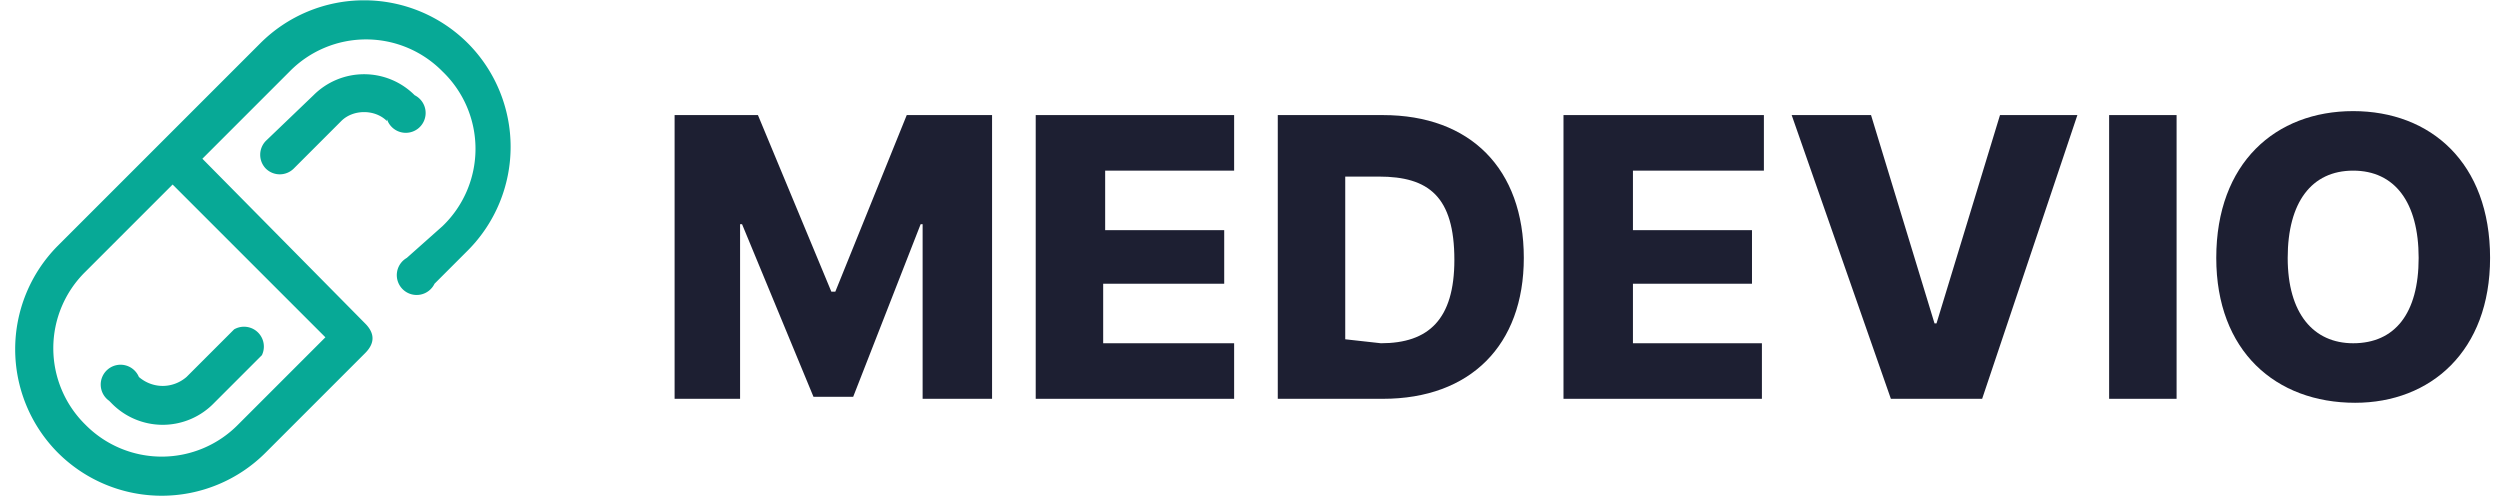
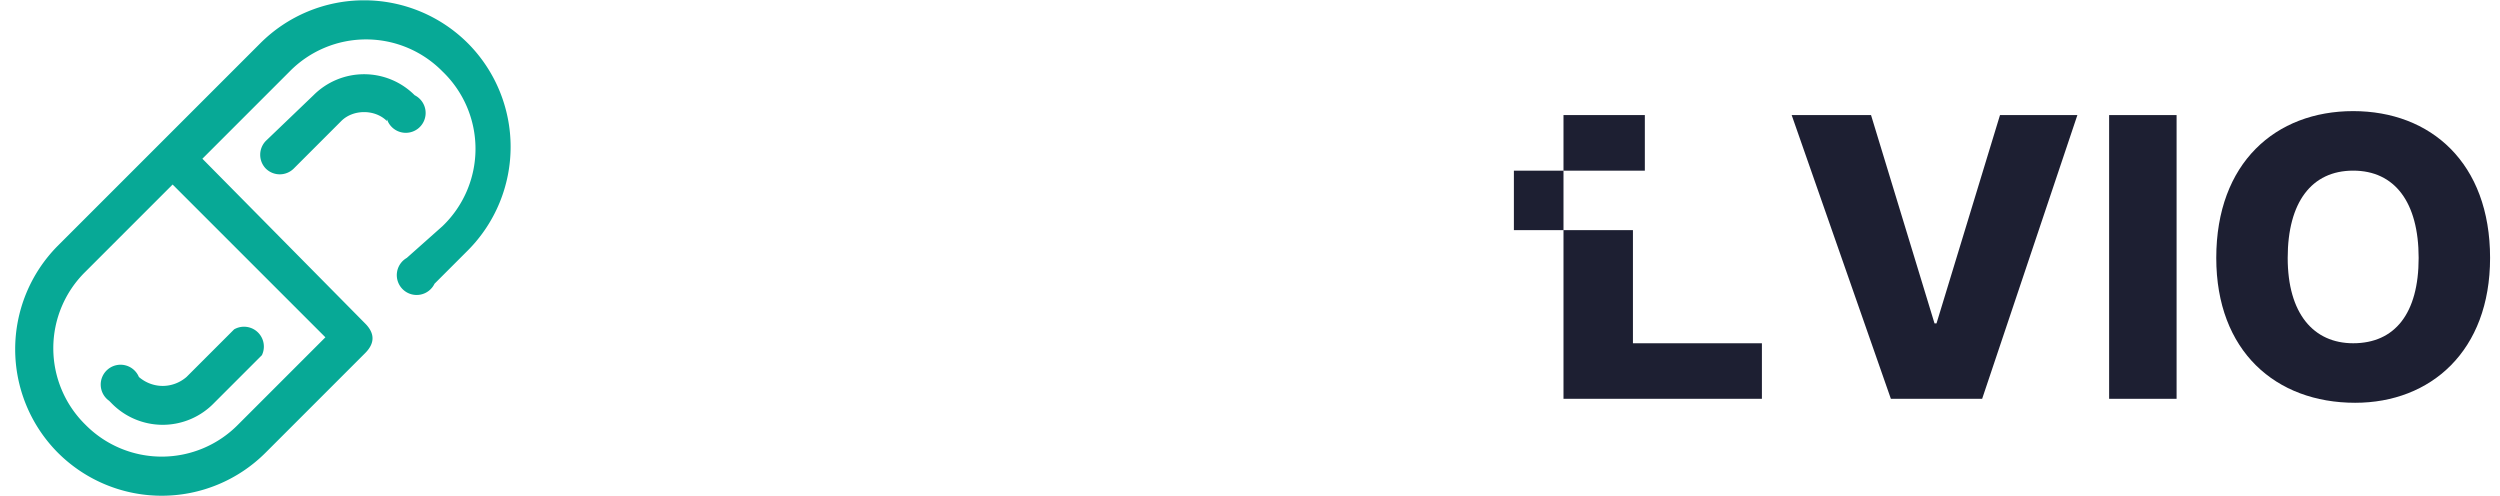
<svg xmlns="http://www.w3.org/2000/svg" fill="none" height="25" viewBox="0 0 126 25" width="126">
  <clipPath id="a">
    <path d="M.7 0h125v25H.7z" />
  </clipPath>
  <g clip-path="url(#a)">
    <g fill="#1d1f32">
-       <path d="M34 5.8v14.3h3.3v-8.8h.1L41 20H43l3.4-8.7h.1v8.8H50V5.8h-4.3l-3.6 8.9h-.2l-3.7-8.9z" />
-       <path d="M52.2 20.1h10v-2.8h-6.6v-3h6.1v-2.7h-6v-3h6.5V5.8h-10z" />
-       <path d="M69.7 20.1c4.4 0 7.1-2.7 7.1-7.1 0-4.5-2.7-7.2-7.1-7.2h-5.3v14.3zm-1.9-3V8.9h1.7c2.5 0 3.8 1 3.8 4.2 0 3-1.3 4.2-3.7 4.2z" />
-       <path d="M78.8 20.1h10v-2.8h-6.5v-3h6v-2.7h-6v-3h6.6V5.8H78.8z" />
+       <path d="M78.8 20.1h10v-2.8h-6.5v-3v-2.7h-6v-3h6.6V5.8H78.8z" />
      <path d="M94.3 5.8h-4l5 14.3h4.6l4.8-14.3h-3.9l-3.2 10.5h-.1z" />
      <path d="M109.7 5.8h-3.4v14.3h3.4z" />
      <path d="M125.5 13c0-4.8-3-7.4-6.9-7.4-3.9 0-6.9 2.6-6.9 7.4 0 4.7 3 7.3 7 7.3 3.8 0 6.8-2.6 6.8-7.3zm-3.6 0c0 2.8-1.2 4.3-3.3 4.3-2 0-3.3-1.5-3.3-4.3s1.2-4.4 3.3-4.4c2.1 0 3.3 1.6 3.3 4.4z" />
    </g>
    <path d="M23.6 2.2a7.4 7.4 0 0 0-10.5 0L2.9 12.4a7.4 7.4 0 0 0 0 10.4 7.4 7.4 0 0 0 10.5 0l5-5c.5-.5.5-1 0-1.5L10.2 8l4.4-4.4a5.4 5.4 0 0 1 7.7 0 5.4 5.4 0 0 1 0 7.8L20.5 13a1 1 0 1 0 1.4 1.3l1.7-1.7a7.4 7.4 0 0 0 0-10.4zM16.4 17 12 21.4a5.4 5.4 0 0 1-7.7 0 5.4 5.4 0 0 1 0-7.7l4.4-4.4zm3.1-10.9c-.6-.6-1.7-.6-2.3 0l-2.4 2.4a1 1 0 0 1-1.4 0 1 1 0 0 1 0-1.4l2.4-2.3a3.6 3.6 0 0 1 5.1 0A1 1 0 1 1 19.5 6zm-14 14.1A1 1 0 1 1 7 19c.7.6 1.7.6 2.4 0l2.4-2.4a1 1 0 0 1 1.4 1.3l-2.4 2.4a3.6 3.6 0 0 1-5.2 0z" fill="#07a996" />
  </g>
</svg>